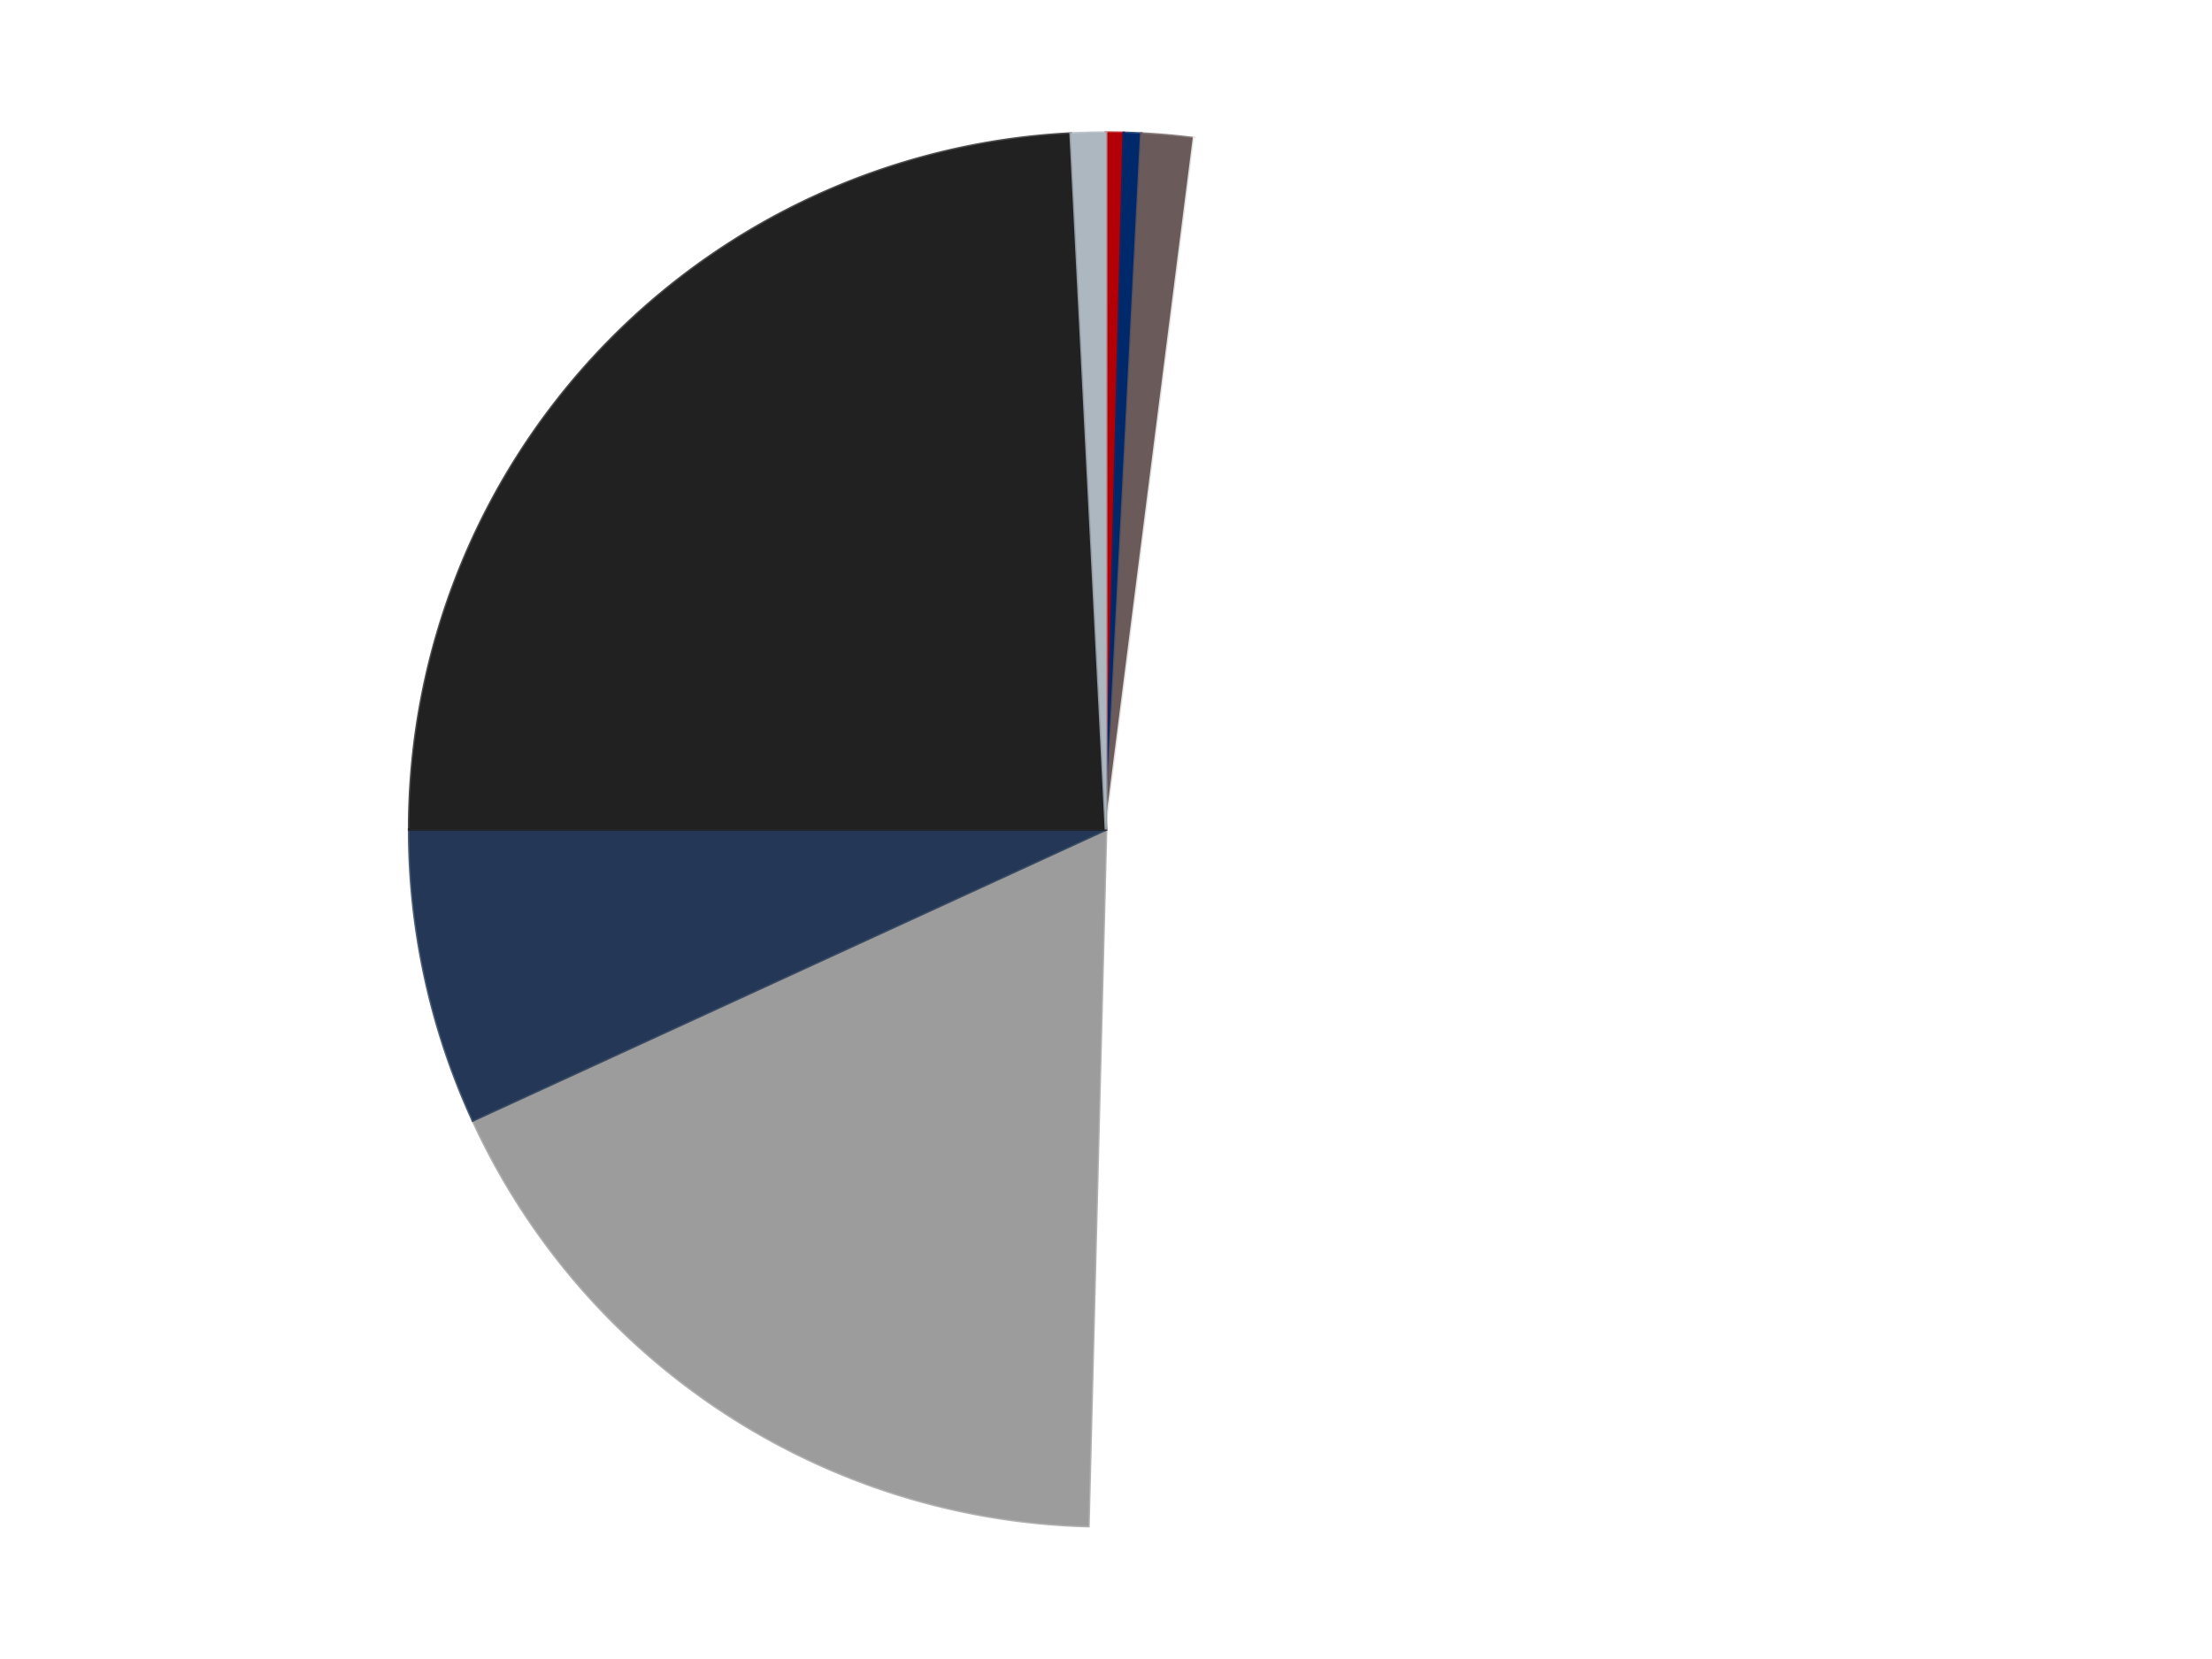
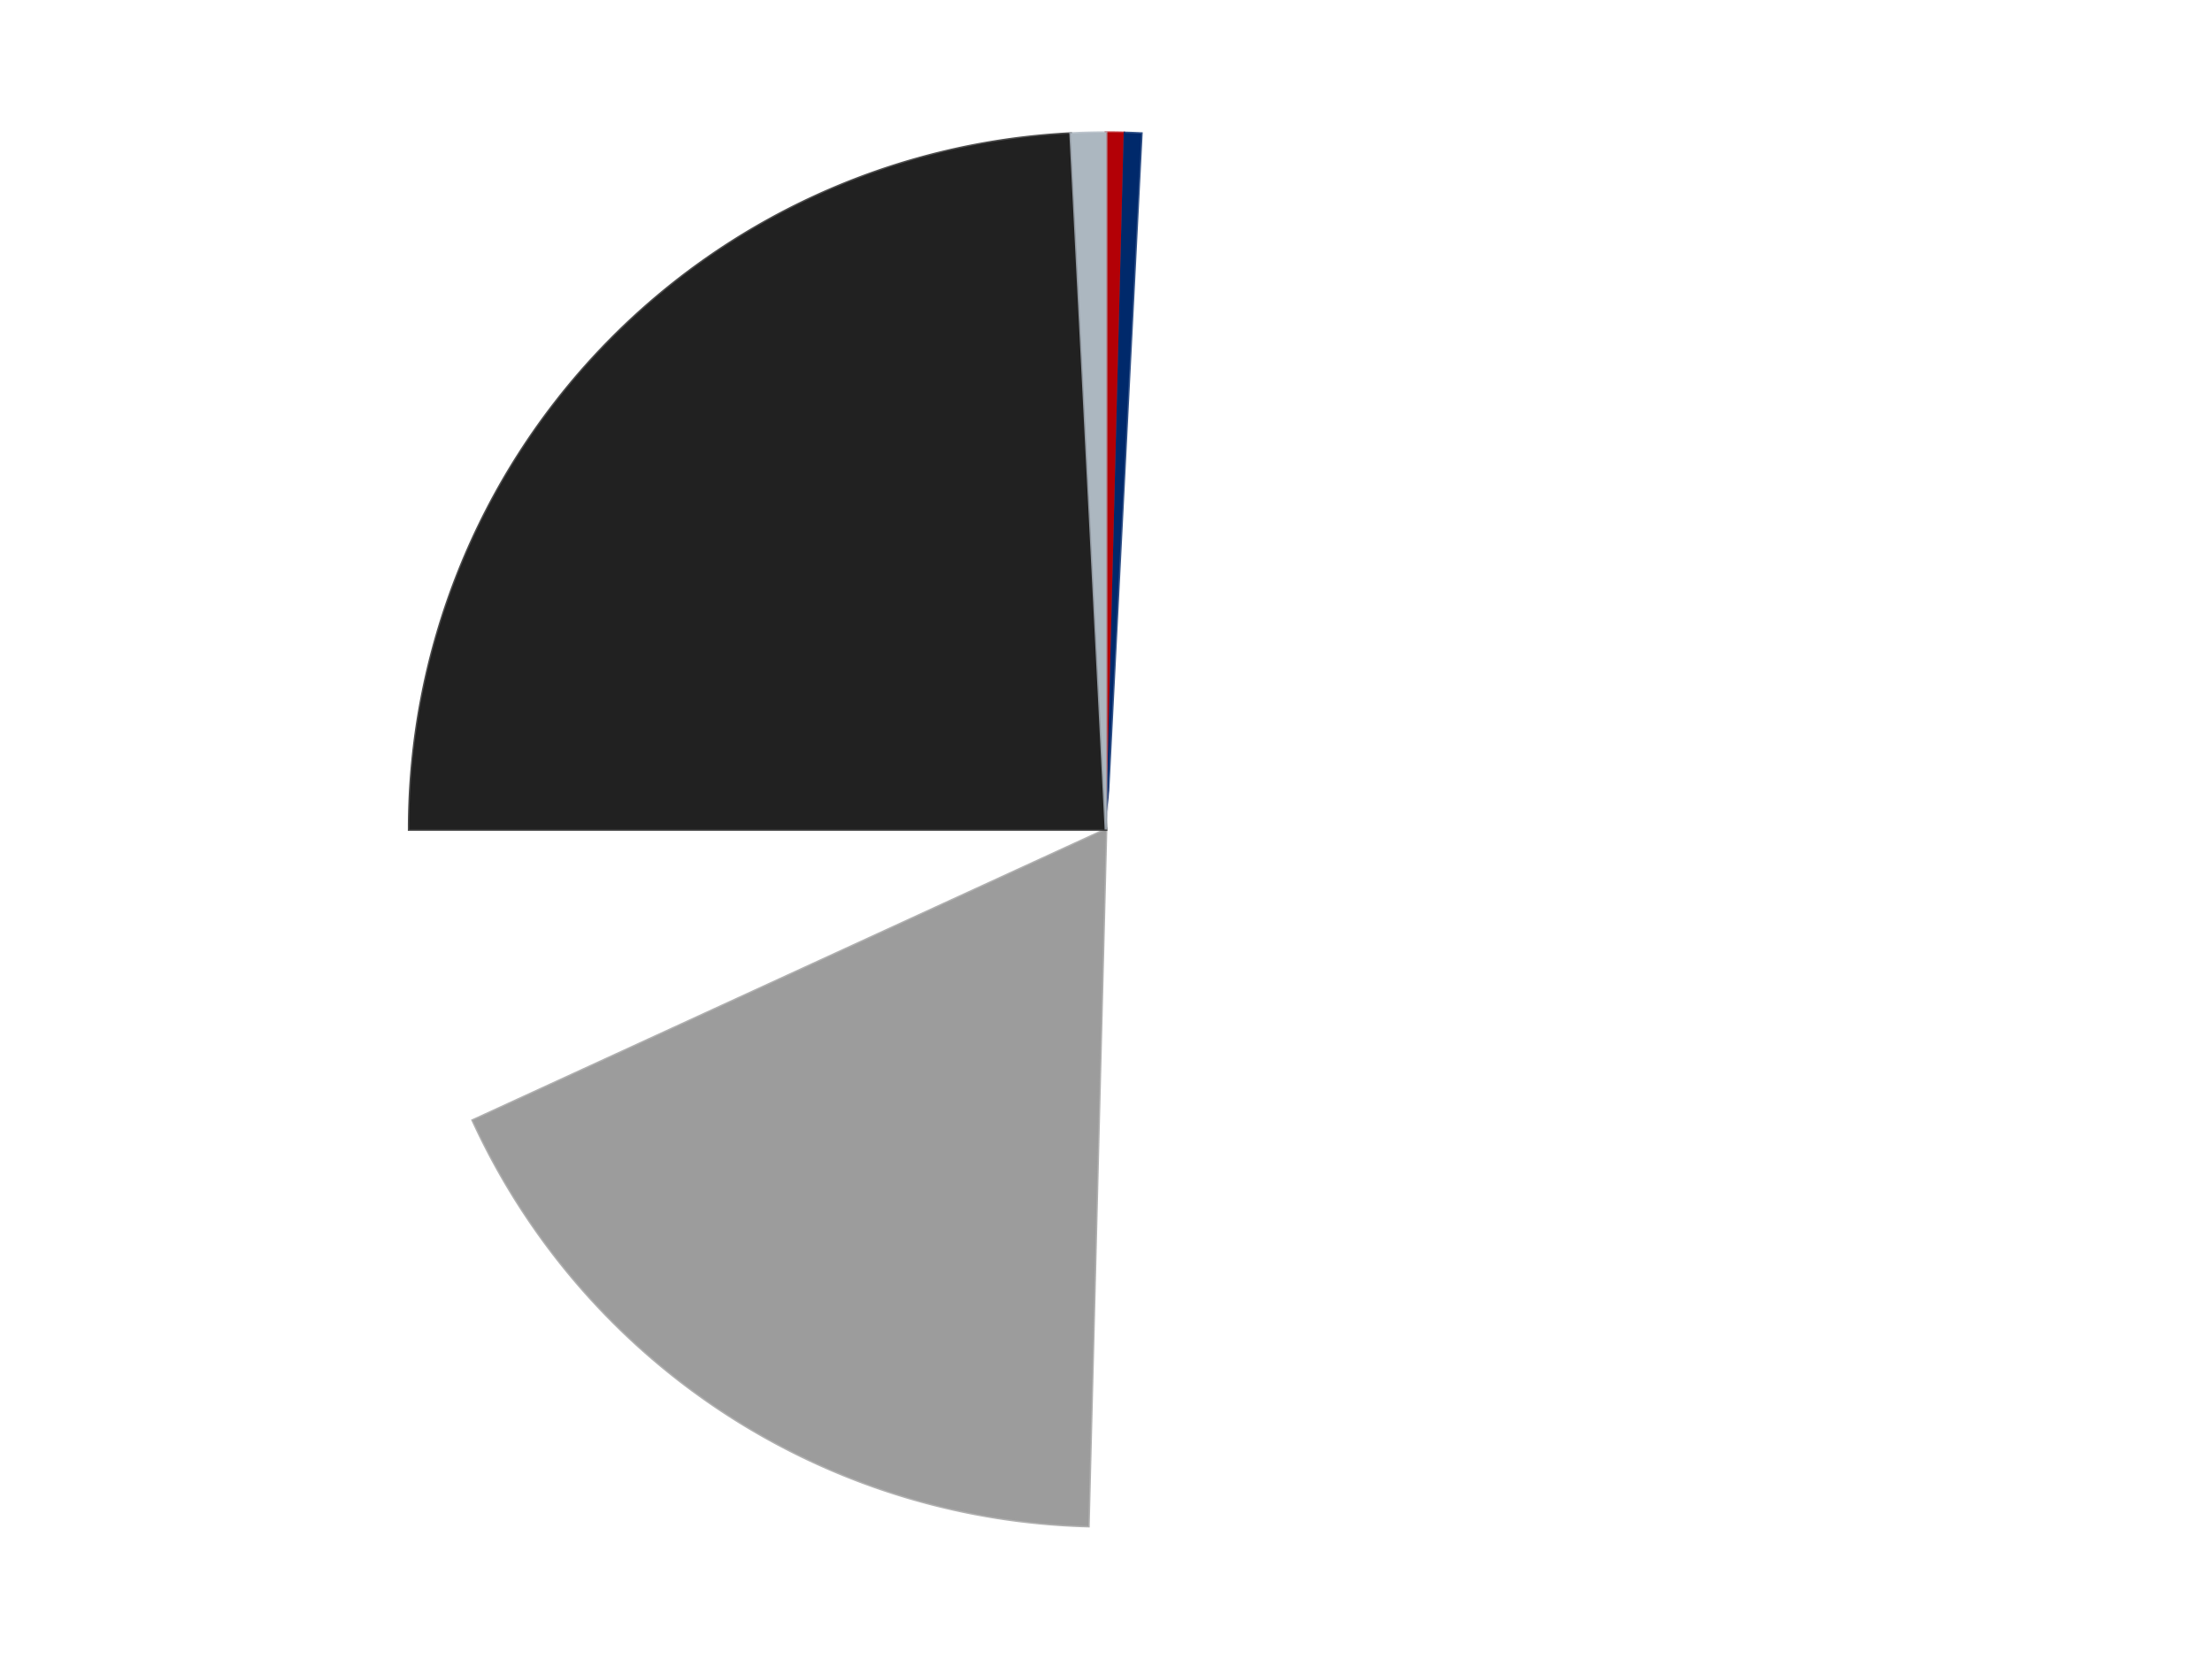
<svg xmlns="http://www.w3.org/2000/svg" xmlns:xlink="http://www.w3.org/1999/xlink" id="chart-26965a98-f6b4-4629-b8d7-b04ff415095f" class="pygal-chart" viewBox="0 0 800 600">
  <defs>
    <style type="text/css">#chart-26965a98-f6b4-4629-b8d7-b04ff415095f{-webkit-user-select:none;-webkit-font-smoothing:antialiased;font-family:Consolas,"Liberation Mono",Menlo,Courier,monospace}#chart-26965a98-f6b4-4629-b8d7-b04ff415095f .title{font-family:Consolas,"Liberation Mono",Menlo,Courier,monospace;font-size:16px}#chart-26965a98-f6b4-4629-b8d7-b04ff415095f .legends .legend text{font-family:Consolas,"Liberation Mono",Menlo,Courier,monospace;font-size:14px}#chart-26965a98-f6b4-4629-b8d7-b04ff415095f .axis text{font-family:Consolas,"Liberation Mono",Menlo,Courier,monospace;font-size:10px}#chart-26965a98-f6b4-4629-b8d7-b04ff415095f .axis text.major{font-family:Consolas,"Liberation Mono",Menlo,Courier,monospace;font-size:10px}#chart-26965a98-f6b4-4629-b8d7-b04ff415095f .text-overlay text.value{font-family:Consolas,"Liberation Mono",Menlo,Courier,monospace;font-size:16px}#chart-26965a98-f6b4-4629-b8d7-b04ff415095f .text-overlay text.label{font-family:Consolas,"Liberation Mono",Menlo,Courier,monospace;font-size:10px}#chart-26965a98-f6b4-4629-b8d7-b04ff415095f .tooltip{font-family:Consolas,"Liberation Mono",Menlo,Courier,monospace;font-size:14px}#chart-26965a98-f6b4-4629-b8d7-b04ff415095f text.no_data{font-family:Consolas,"Liberation Mono",Menlo,Courier,monospace;font-size:64px}
#chart-26965a98-f6b4-4629-b8d7-b04ff415095f{background-color:transparent}#chart-26965a98-f6b4-4629-b8d7-b04ff415095f path,#chart-26965a98-f6b4-4629-b8d7-b04ff415095f line,#chart-26965a98-f6b4-4629-b8d7-b04ff415095f rect,#chart-26965a98-f6b4-4629-b8d7-b04ff415095f circle{-webkit-transition:150ms;-moz-transition:150ms;transition:150ms}#chart-26965a98-f6b4-4629-b8d7-b04ff415095f .graph &gt; .background{fill:transparent}#chart-26965a98-f6b4-4629-b8d7-b04ff415095f .plot &gt; .background{fill:transparent}#chart-26965a98-f6b4-4629-b8d7-b04ff415095f .graph{fill:rgba(0,0,0,.87)}#chart-26965a98-f6b4-4629-b8d7-b04ff415095f text.no_data{fill:rgba(0,0,0,1)}#chart-26965a98-f6b4-4629-b8d7-b04ff415095f .title{fill:rgba(0,0,0,1)}#chart-26965a98-f6b4-4629-b8d7-b04ff415095f .legends .legend text{fill:rgba(0,0,0,.87)}#chart-26965a98-f6b4-4629-b8d7-b04ff415095f .legends .legend:hover text{fill:rgba(0,0,0,1)}#chart-26965a98-f6b4-4629-b8d7-b04ff415095f .axis .line{stroke:rgba(0,0,0,1)}#chart-26965a98-f6b4-4629-b8d7-b04ff415095f .axis .guide.line{stroke:rgba(0,0,0,.54)}#chart-26965a98-f6b4-4629-b8d7-b04ff415095f .axis .major.line{stroke:rgba(0,0,0,.87)}#chart-26965a98-f6b4-4629-b8d7-b04ff415095f .axis text.major{fill:rgba(0,0,0,1)}#chart-26965a98-f6b4-4629-b8d7-b04ff415095f .axis.y .guides:hover .guide.line,#chart-26965a98-f6b4-4629-b8d7-b04ff415095f .line-graph .axis.x .guides:hover .guide.line,#chart-26965a98-f6b4-4629-b8d7-b04ff415095f .stackedline-graph .axis.x .guides:hover .guide.line,#chart-26965a98-f6b4-4629-b8d7-b04ff415095f .xy-graph .axis.x .guides:hover .guide.line{stroke:rgba(0,0,0,1)}#chart-26965a98-f6b4-4629-b8d7-b04ff415095f .axis .guides:hover text{fill:rgba(0,0,0,1)}#chart-26965a98-f6b4-4629-b8d7-b04ff415095f .reactive{fill-opacity:1.0;stroke-opacity:.8;stroke-width:1}#chart-26965a98-f6b4-4629-b8d7-b04ff415095f .ci{stroke:rgba(0,0,0,.87)}#chart-26965a98-f6b4-4629-b8d7-b04ff415095f .reactive.active,#chart-26965a98-f6b4-4629-b8d7-b04ff415095f .active .reactive{fill-opacity:0.6;stroke-opacity:.9;stroke-width:4}#chart-26965a98-f6b4-4629-b8d7-b04ff415095f .ci .reactive.active{stroke-width:1.5}#chart-26965a98-f6b4-4629-b8d7-b04ff415095f .series text{fill:rgba(0,0,0,1)}#chart-26965a98-f6b4-4629-b8d7-b04ff415095f .tooltip rect{fill:transparent;stroke:rgba(0,0,0,1);-webkit-transition:opacity 150ms;-moz-transition:opacity 150ms;transition:opacity 150ms}#chart-26965a98-f6b4-4629-b8d7-b04ff415095f .tooltip .label{fill:rgba(0,0,0,.87)}#chart-26965a98-f6b4-4629-b8d7-b04ff415095f .tooltip .label{fill:rgba(0,0,0,.87)}#chart-26965a98-f6b4-4629-b8d7-b04ff415095f .tooltip .legend{font-size:.8em;fill:rgba(0,0,0,.54)}#chart-26965a98-f6b4-4629-b8d7-b04ff415095f .tooltip .x_label{font-size:.6em;fill:rgba(0,0,0,1)}#chart-26965a98-f6b4-4629-b8d7-b04ff415095f .tooltip .xlink{font-size:.5em;text-decoration:underline}#chart-26965a98-f6b4-4629-b8d7-b04ff415095f .tooltip .value{font-size:1.5em}#chart-26965a98-f6b4-4629-b8d7-b04ff415095f .bound{font-size:.5em}#chart-26965a98-f6b4-4629-b8d7-b04ff415095f .max-value{font-size:.75em;fill:rgba(0,0,0,.54)}#chart-26965a98-f6b4-4629-b8d7-b04ff415095f .map-element{fill:transparent;stroke:rgba(0,0,0,.54) !important}#chart-26965a98-f6b4-4629-b8d7-b04ff415095f .map-element .reactive{fill-opacity:inherit;stroke-opacity:inherit}#chart-26965a98-f6b4-4629-b8d7-b04ff415095f .color-0,#chart-26965a98-f6b4-4629-b8d7-b04ff415095f .color-0 a:visited{stroke:#F44336;fill:#F44336}#chart-26965a98-f6b4-4629-b8d7-b04ff415095f .color-1,#chart-26965a98-f6b4-4629-b8d7-b04ff415095f .color-1 a:visited{stroke:#3F51B5;fill:#3F51B5}#chart-26965a98-f6b4-4629-b8d7-b04ff415095f .color-2,#chart-26965a98-f6b4-4629-b8d7-b04ff415095f .color-2 a:visited{stroke:#009688;fill:#009688}#chart-26965a98-f6b4-4629-b8d7-b04ff415095f .color-3,#chart-26965a98-f6b4-4629-b8d7-b04ff415095f .color-3 a:visited{stroke:#FFC107;fill:#FFC107}#chart-26965a98-f6b4-4629-b8d7-b04ff415095f .color-4,#chart-26965a98-f6b4-4629-b8d7-b04ff415095f .color-4 a:visited{stroke:#FF5722;fill:#FF5722}#chart-26965a98-f6b4-4629-b8d7-b04ff415095f .color-5,#chart-26965a98-f6b4-4629-b8d7-b04ff415095f .color-5 a:visited{stroke:#9C27B0;fill:#9C27B0}#chart-26965a98-f6b4-4629-b8d7-b04ff415095f .color-6,#chart-26965a98-f6b4-4629-b8d7-b04ff415095f .color-6 a:visited{stroke:#03A9F4;fill:#03A9F4}#chart-26965a98-f6b4-4629-b8d7-b04ff415095f .color-7,#chart-26965a98-f6b4-4629-b8d7-b04ff415095f .color-7 a:visited{stroke:#8BC34A;fill:#8BC34A}#chart-26965a98-f6b4-4629-b8d7-b04ff415095f .text-overlay .color-0 text{fill:black}#chart-26965a98-f6b4-4629-b8d7-b04ff415095f .text-overlay .color-1 text{fill:black}#chart-26965a98-f6b4-4629-b8d7-b04ff415095f .text-overlay .color-2 text{fill:black}#chart-26965a98-f6b4-4629-b8d7-b04ff415095f .text-overlay .color-3 text{fill:black}#chart-26965a98-f6b4-4629-b8d7-b04ff415095f .text-overlay .color-4 text{fill:black}#chart-26965a98-f6b4-4629-b8d7-b04ff415095f .text-overlay .color-5 text{fill:black}#chart-26965a98-f6b4-4629-b8d7-b04ff415095f .text-overlay .color-6 text{fill:black}#chart-26965a98-f6b4-4629-b8d7-b04ff415095f .text-overlay .color-7 text{fill:black}
#chart-26965a98-f6b4-4629-b8d7-b04ff415095f text.no_data{text-anchor:middle}#chart-26965a98-f6b4-4629-b8d7-b04ff415095f .guide.line{fill:none}#chart-26965a98-f6b4-4629-b8d7-b04ff415095f .centered{text-anchor:middle}#chart-26965a98-f6b4-4629-b8d7-b04ff415095f .title{text-anchor:middle}#chart-26965a98-f6b4-4629-b8d7-b04ff415095f .legends .legend text{fill-opacity:1}#chart-26965a98-f6b4-4629-b8d7-b04ff415095f .axis.x text{text-anchor:middle}#chart-26965a98-f6b4-4629-b8d7-b04ff415095f .axis.x:not(.web) text[transform]{text-anchor:start}#chart-26965a98-f6b4-4629-b8d7-b04ff415095f .axis.x:not(.web) text[transform].backwards{text-anchor:end}#chart-26965a98-f6b4-4629-b8d7-b04ff415095f .axis.y text{text-anchor:end}#chart-26965a98-f6b4-4629-b8d7-b04ff415095f .axis.y text[transform].backwards{text-anchor:start}#chart-26965a98-f6b4-4629-b8d7-b04ff415095f .axis.y2 text{text-anchor:start}#chart-26965a98-f6b4-4629-b8d7-b04ff415095f .axis.y2 text[transform].backwards{text-anchor:end}#chart-26965a98-f6b4-4629-b8d7-b04ff415095f .axis .guide.line{stroke-dasharray:4,4;stroke:black}#chart-26965a98-f6b4-4629-b8d7-b04ff415095f .axis .major.guide.line{stroke-dasharray:6,6;stroke:black}#chart-26965a98-f6b4-4629-b8d7-b04ff415095f .horizontal .axis.y .guide.line,#chart-26965a98-f6b4-4629-b8d7-b04ff415095f .horizontal .axis.y2 .guide.line,#chart-26965a98-f6b4-4629-b8d7-b04ff415095f .vertical .axis.x .guide.line{opacity:0}#chart-26965a98-f6b4-4629-b8d7-b04ff415095f .horizontal .axis.always_show .guide.line,#chart-26965a98-f6b4-4629-b8d7-b04ff415095f .vertical .axis.always_show .guide.line{opacity:1 !important}#chart-26965a98-f6b4-4629-b8d7-b04ff415095f .axis.y .guides:hover .guide.line,#chart-26965a98-f6b4-4629-b8d7-b04ff415095f .axis.y2 .guides:hover .guide.line,#chart-26965a98-f6b4-4629-b8d7-b04ff415095f .axis.x .guides:hover .guide.line{opacity:1}#chart-26965a98-f6b4-4629-b8d7-b04ff415095f .axis .guides:hover text{opacity:1}#chart-26965a98-f6b4-4629-b8d7-b04ff415095f .nofill{fill:none}#chart-26965a98-f6b4-4629-b8d7-b04ff415095f .subtle-fill{fill-opacity:.2}#chart-26965a98-f6b4-4629-b8d7-b04ff415095f .dot{stroke-width:1px;fill-opacity:1;stroke-opacity:1}#chart-26965a98-f6b4-4629-b8d7-b04ff415095f .dot.active{stroke-width:5px}#chart-26965a98-f6b4-4629-b8d7-b04ff415095f .dot.negative{fill:transparent}#chart-26965a98-f6b4-4629-b8d7-b04ff415095f text,#chart-26965a98-f6b4-4629-b8d7-b04ff415095f tspan{stroke:none !important}#chart-26965a98-f6b4-4629-b8d7-b04ff415095f .series text.active{opacity:1}#chart-26965a98-f6b4-4629-b8d7-b04ff415095f .tooltip rect{fill-opacity:.95;stroke-width:.5}#chart-26965a98-f6b4-4629-b8d7-b04ff415095f .tooltip text{fill-opacity:1}#chart-26965a98-f6b4-4629-b8d7-b04ff415095f .showable{visibility:hidden}#chart-26965a98-f6b4-4629-b8d7-b04ff415095f .showable.shown{visibility:visible}#chart-26965a98-f6b4-4629-b8d7-b04ff415095f .gauge-background{fill:rgba(229,229,229,1);stroke:none}#chart-26965a98-f6b4-4629-b8d7-b04ff415095f .bg-lines{stroke:transparent;stroke-width:2px}</style>
    <script type="text/javascript">window.pygal = window.pygal || {};window.pygal.config = window.pygal.config || {};window.pygal.config['26965a98-f6b4-4629-b8d7-b04ff415095f'] = {"allow_interruptions": false, "box_mode": "extremes", "classes": ["pygal-chart"], "css": ["file://style.css", "file://graph.css"], "defs": [], "disable_xml_declaration": false, "dots_size": 2.5, "dynamic_print_values": false, "explicit_size": false, "fill": false, "force_uri_protocol": "https", "formatter": null, "half_pie": false, "height": 600, "include_x_axis": false, "inner_radius": 0, "interpolate": null, "interpolation_parameters": {}, "interpolation_precision": 250, "inverse_y_axis": false, "js": ["//kozea.github.io/pygal.js/2.0.x/pygal-tooltips.min.js"], "legend_at_bottom": false, "legend_at_bottom_columns": null, "legend_box_size": 12, "logarithmic": false, "margin": 20, "margin_bottom": null, "margin_left": null, "margin_right": null, "margin_top": null, "max_scale": 16, "min_scale": 4, "missing_value_fill_truncation": "x", "no_data_text": "No data", "no_prefix": false, "order_min": null, "pretty_print": false, "print_labels": false, "print_values": false, "print_values_position": "center", "print_zeroes": true, "range": null, "rounded_bars": null, "secondary_range": null, "show_dots": true, "show_legend": false, "show_minor_x_labels": true, "show_minor_y_labels": true, "show_only_major_dots": false, "show_x_guides": false, "show_x_labels": true, "show_y_guides": true, "show_y_labels": true, "spacing": 10, "stack_from_top": false, "strict": false, "stroke": true, "stroke_style": null, "style": {"background": "transparent", "ci_colors": [], "colors": ["#F44336", "#3F51B5", "#009688", "#FFC107", "#FF5722", "#9C27B0", "#03A9F4", "#8BC34A", "#FF9800", "#E91E63", "#2196F3", "#4CAF50", "#FFEB3B", "#673AB7", "#00BCD4", "#CDDC39", "#9E9E9E", "#607D8B"], "dot_opacity": "1", "font_family": "Consolas, \"Liberation Mono\", Menlo, Courier, monospace", "foreground": "rgba(0, 0, 0, .87)", "foreground_strong": "rgba(0, 0, 0, 1)", "foreground_subtle": "rgba(0, 0, 0, .54)", "guide_stroke_color": "black", "guide_stroke_dasharray": "4,4", "label_font_family": "Consolas, \"Liberation Mono\", Menlo, Courier, monospace", "label_font_size": 10, "legend_font_family": "Consolas, \"Liberation Mono\", Menlo, Courier, monospace", "legend_font_size": 14, "major_guide_stroke_color": "black", "major_guide_stroke_dasharray": "6,6", "major_label_font_family": "Consolas, \"Liberation Mono\", Menlo, Courier, monospace", "major_label_font_size": 10, "no_data_font_family": "Consolas, \"Liberation Mono\", Menlo, Courier, monospace", "no_data_font_size": 64, "opacity": "1.0", "opacity_hover": "0.6", "plot_background": "transparent", "stroke_opacity": ".8", "stroke_opacity_hover": ".9", "stroke_width": "1", "stroke_width_hover": "4", "title_font_family": "Consolas, \"Liberation Mono\", Menlo, Courier, monospace", "title_font_size": 16, "tooltip_font_family": "Consolas, \"Liberation Mono\", Menlo, Courier, monospace", "tooltip_font_size": 14, "transition": "150ms", "value_background": "rgba(229, 229, 229, 1)", "value_colors": [], "value_font_family": "Consolas, \"Liberation Mono\", Menlo, Courier, monospace", "value_font_size": 16, "value_label_font_family": "Consolas, \"Liberation Mono\", Menlo, Courier, monospace", "value_label_font_size": 10}, "title": null, "tooltip_border_radius": 0, "tooltip_fancy_mode": true, "truncate_label": null, "truncate_legend": null, "width": 800, "x_label_rotation": 0, "x_labels": null, "x_labels_major": null, "x_labels_major_count": null, "x_labels_major_every": null, "x_title": null, "xrange": null, "y_label_rotation": 0, "y_labels": null, "y_labels_major": null, "y_labels_major_count": null, "y_labels_major_every": null, "y_title": null, "zero": 0, "legends": ["Red", "Trans-Dark Blue", "Dark Gray", "White", "Light Gray", "Dark Blue", "Black", "Pearl Light Gray"]}</script>
    <script type="text/javascript" xlink:href="https://kozea.github.io/pygal.js/2.0.x/pygal-tooltips.min.js" />
  </defs>
  <title>Pygal</title>
  <g class="graph pie-graph vertical">
-     <rect x="0" y="0" width="800" height="600" class="background" />
    <g transform="translate(20, 20)" class="plot">
      <rect x="0" y="0" width="760" height="560" class="background" />
      <g class="series serie-0 color-0">
        <g class="slices">
          <g class="slice" style="fill: #B30006; stroke: #B30006">
            <path d="M380 28 A252 252 0 0 1 386.384 28.081 L380 280 A0 0 0 0 0 380 280 z" class="slice reactive tooltip-trigger" />
            <desc class="value">1</desc>
            <desc class="x centered">381.59608906297063</desc>
            <desc class="y centered">154.0101095337286</desc>
          </g>
        </g>
      </g>
      <g class="series serie-1 color-1">
        <g class="slices">
          <g class="slice" style="fill: #00296B; stroke: #00296B">
-             <path d="M386.384 28.081 A252 252 0 0 1 392.764 28.323 L380 280 A0 0 0 0 0 380 280 z" class="slice reactive tooltip-trigger" />
+             <path d="M386.384 28.081 A252 252 0 0 1 392.764 28.323 L380 280 A0 0 0 0 0 380 280 " class="slice reactive tooltip-trigger" />
            <desc class="value">1</desc>
            <desc class="x centered">384.7872427400931</desc>
            <desc class="y centered">154.09097607022989</desc>
          </g>
        </g>
      </g>
      <g class="series serie-2 color-2">
        <g class="slices">
          <g class="slice" style="fill: #6B5A5A; stroke: #6B5A5A">
-             <path d="M392.764 28.323 A252 252 0 0 1 411.837 30.019 L380 280 A0 0 0 0 0 380 280 z" class="slice reactive tooltip-trigger" />
            <desc class="value">3</desc>
            <desc class="x centered">391.15828575970227</desc>
            <desc class="y centered">154.49504926535838</desc>
          </g>
        </g>
      </g>
      <g class="series serie-3 color-3">
        <g class="slices">
          <g class="slice" style="fill: #FFFFFF; stroke: #FFFFFF">
            <path d="M411.837 30.019 A252 252 0 0 1 373.616 531.919 L380 280 A0 0 0 0 0 380 280 z" class="slice reactive tooltip-trigger" />
            <desc class="value">120</desc>
            <desc class="x centered">505.6362270944036</desc>
            <desc class="y centered">289.56757239238107</desc>
          </g>
        </g>
      </g>
      <g class="series serie-4 color-4">
        <g class="slices">
          <g class="slice" style="fill: #9C9C9C; stroke: #9C9C9C">
            <path d="M373.616 531.919 A252 252 0 0 1 151.014 385.212 L380 280 A0 0 0 0 0 380 280 z" class="slice reactive tooltip-trigger" />
            <desc class="value">44</desc>
            <desc class="x centered">310.6631178800887</desc>
            <desc class="y centered">385.20644836648336</desc>
          </g>
        </g>
      </g>
      <g class="series serie-5 color-5">
        <g class="slices">
          <g class="slice" style="fill: #243757; stroke: #243757">
-             <path d="M151.014 385.212 A252 252 0 0 1 128 280 L380 280 A0 0 0 0 0 380 280 z" class="slice reactive tooltip-trigger" />
            <desc class="value">17</desc>
            <desc class="x centered">256.91042035947066</desc>
            <desc class="y centered">306.92499552307817</desc>
          </g>
        </g>
      </g>
      <g class="series serie-6 color-6">
        <g class="slices">
          <g class="slice" style="fill: #212121; stroke: #212121">
            <path d="M128 280 A252 252 0 0 1 367.236 28.323 L380 280 A0 0 0 0 0 380 280 z" class="slice reactive tooltip-trigger" />
            <desc class="value">60</desc>
            <desc class="x centered">288.6761088091309</desc>
            <desc class="y centered">193.1901681964635</desc>
          </g>
        </g>
      </g>
      <g class="series serie-7 color-7">
        <g class="slices">
          <g class="slice" style="fill: #ACB7C0; stroke: #ACB7C0">
            <path d="M367.236 28.323 A252 252 0 0 1 380 28 L380 280 A0 0 0 0 0 380 280 z" class="slice reactive tooltip-trigger" />
            <desc class="value">2</desc>
            <desc class="x centered">376.8080779965383</desc>
            <desc class="y centered">154.04043651264976</desc>
          </g>
        </g>
      </g>
    </g>
    <g class="titles" />
    <g transform="translate(20, 20)" class="plot overlay">
      <g class="series serie-0 color-0" />
      <g class="series serie-1 color-1" />
      <g class="series serie-2 color-2" />
      <g class="series serie-3 color-3" />
      <g class="series serie-4 color-4" />
      <g class="series serie-5 color-5" />
      <g class="series serie-6 color-6" />
      <g class="series serie-7 color-7" />
    </g>
    <g transform="translate(20, 20)" class="plot text-overlay">
      <g class="series serie-0 color-0" />
      <g class="series serie-1 color-1" />
      <g class="series serie-2 color-2" />
      <g class="series serie-3 color-3" />
      <g class="series serie-4 color-4" />
      <g class="series serie-5 color-5" />
      <g class="series serie-6 color-6" />
      <g class="series serie-7 color-7" />
    </g>
    <g transform="translate(20, 20)" class="plot tooltip-overlay">
      <g transform="translate(0 0)" style="opacity: 0" class="tooltip">
-         <rect rx="0" ry="0" width="0" height="0" class="tooltip-box" />
        <g class="text" />
      </g>
    </g>
  </g>
</svg>